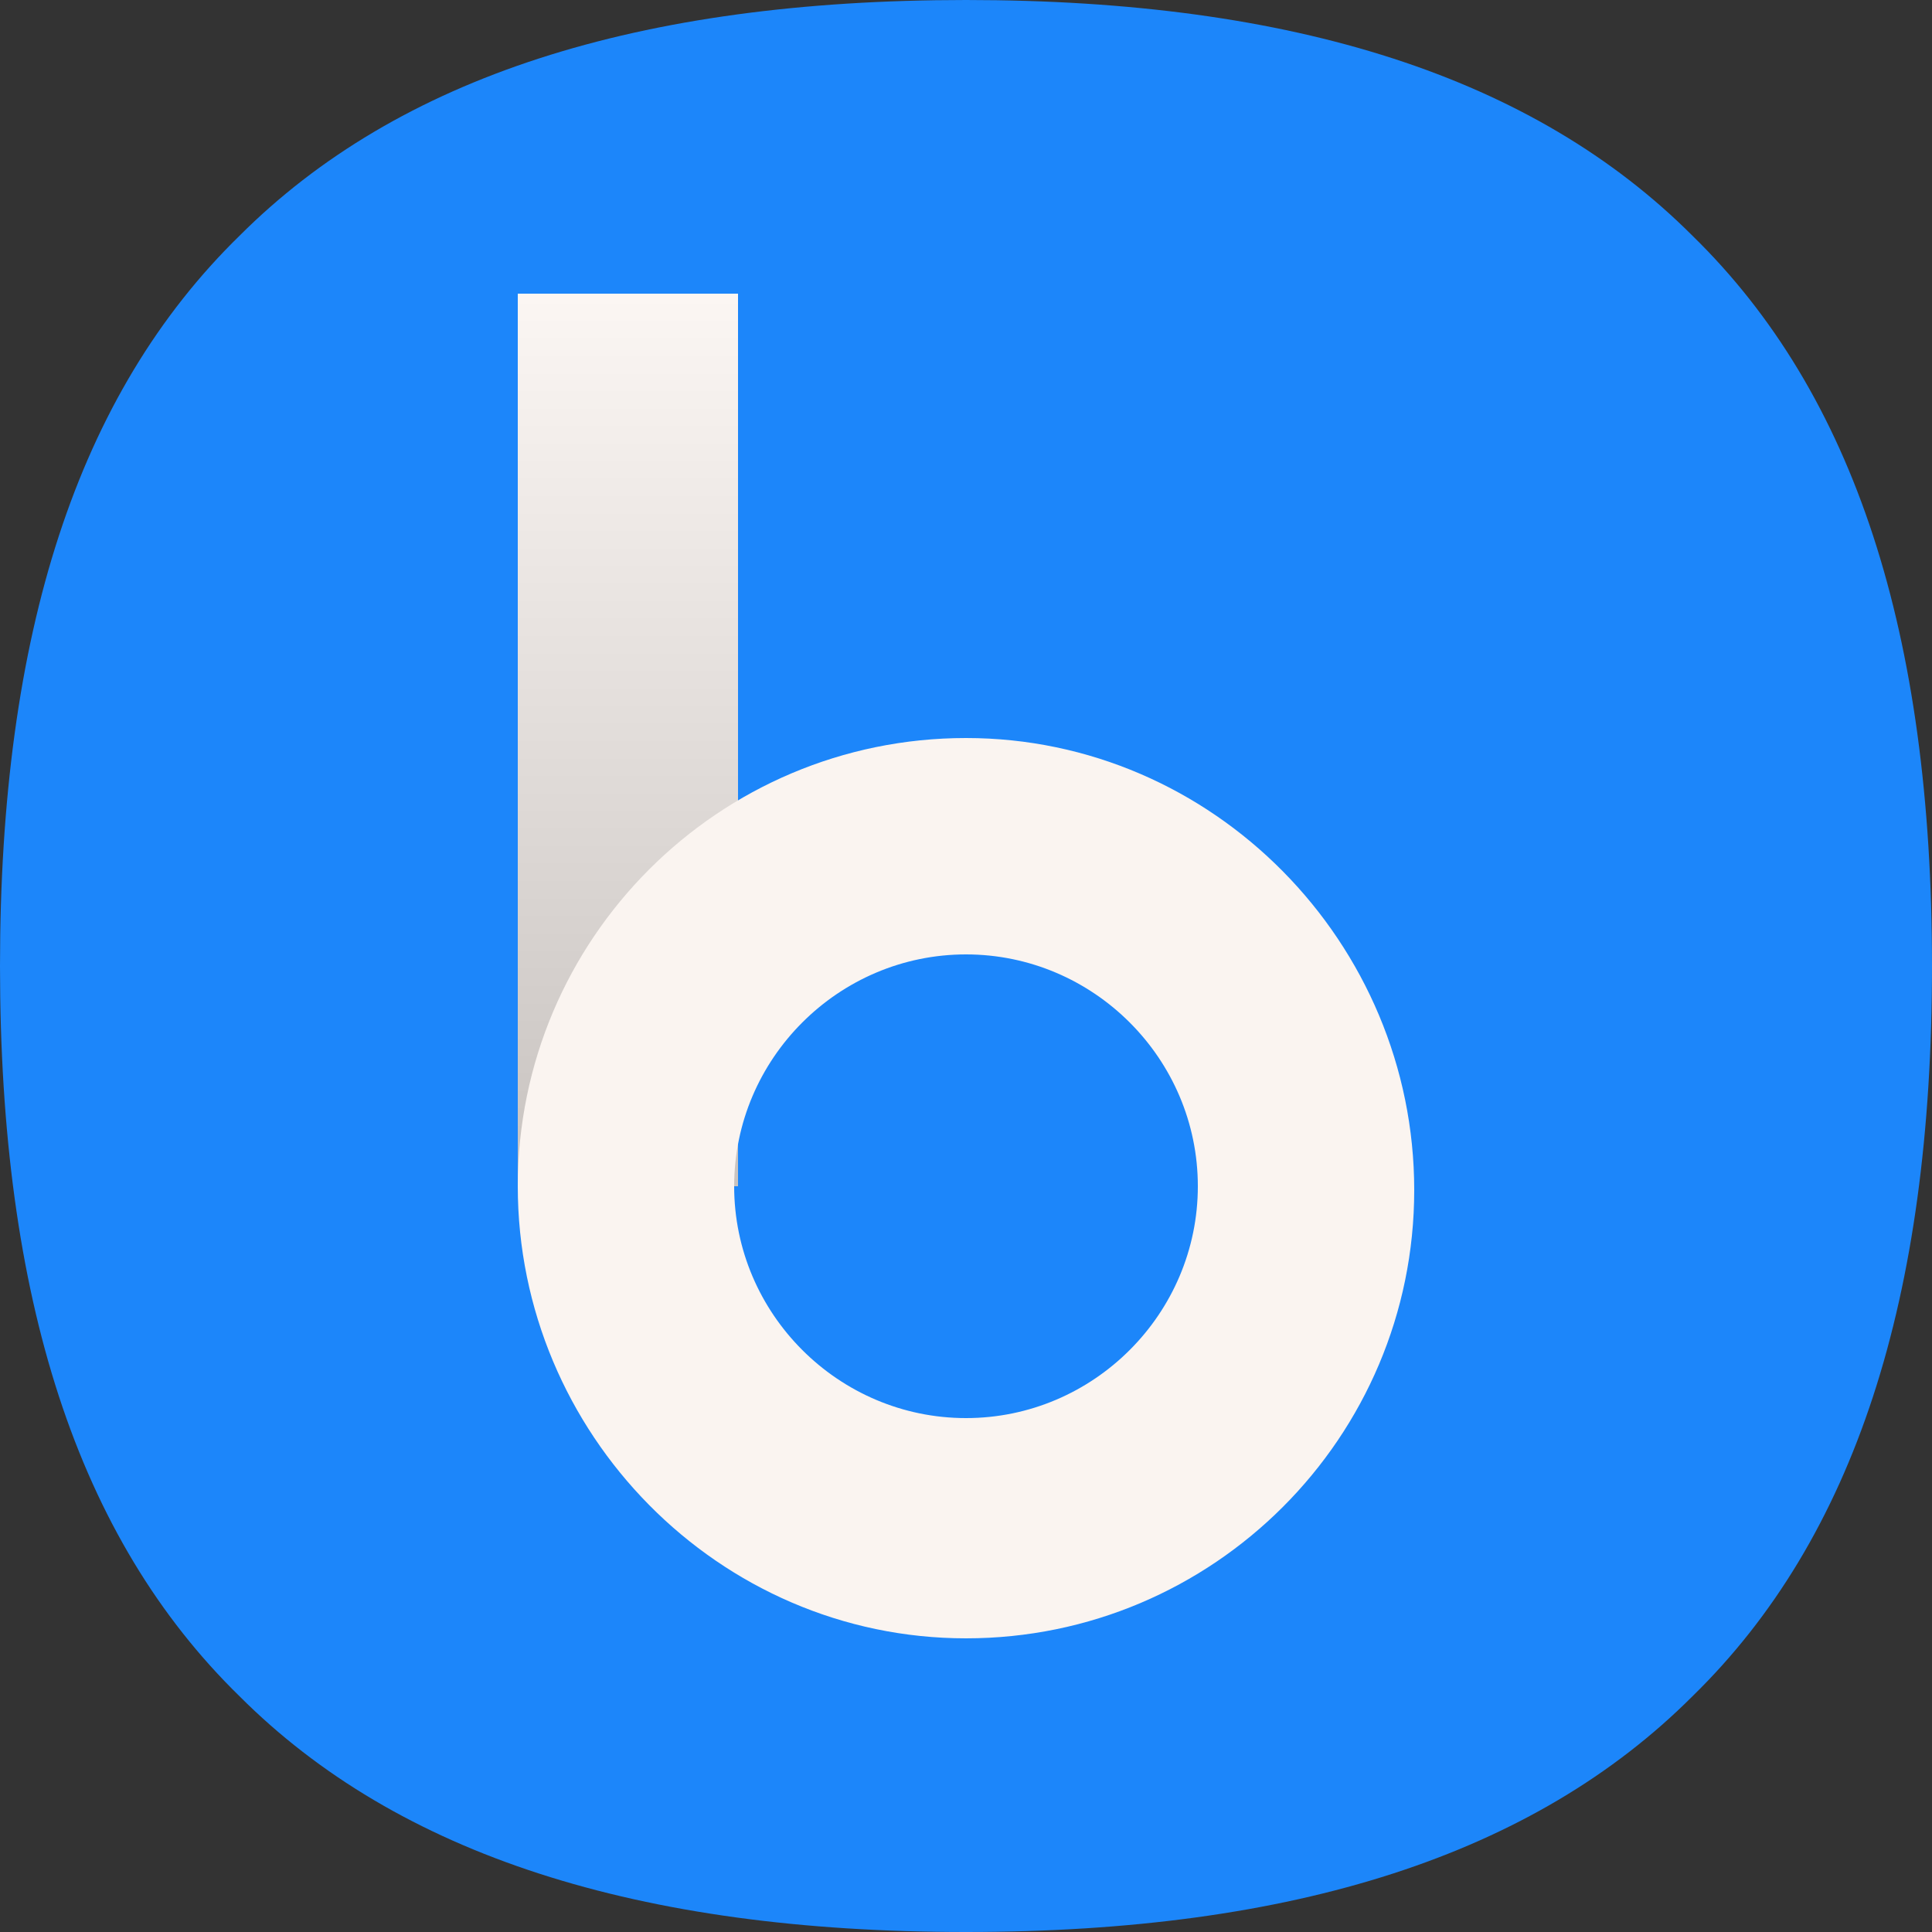
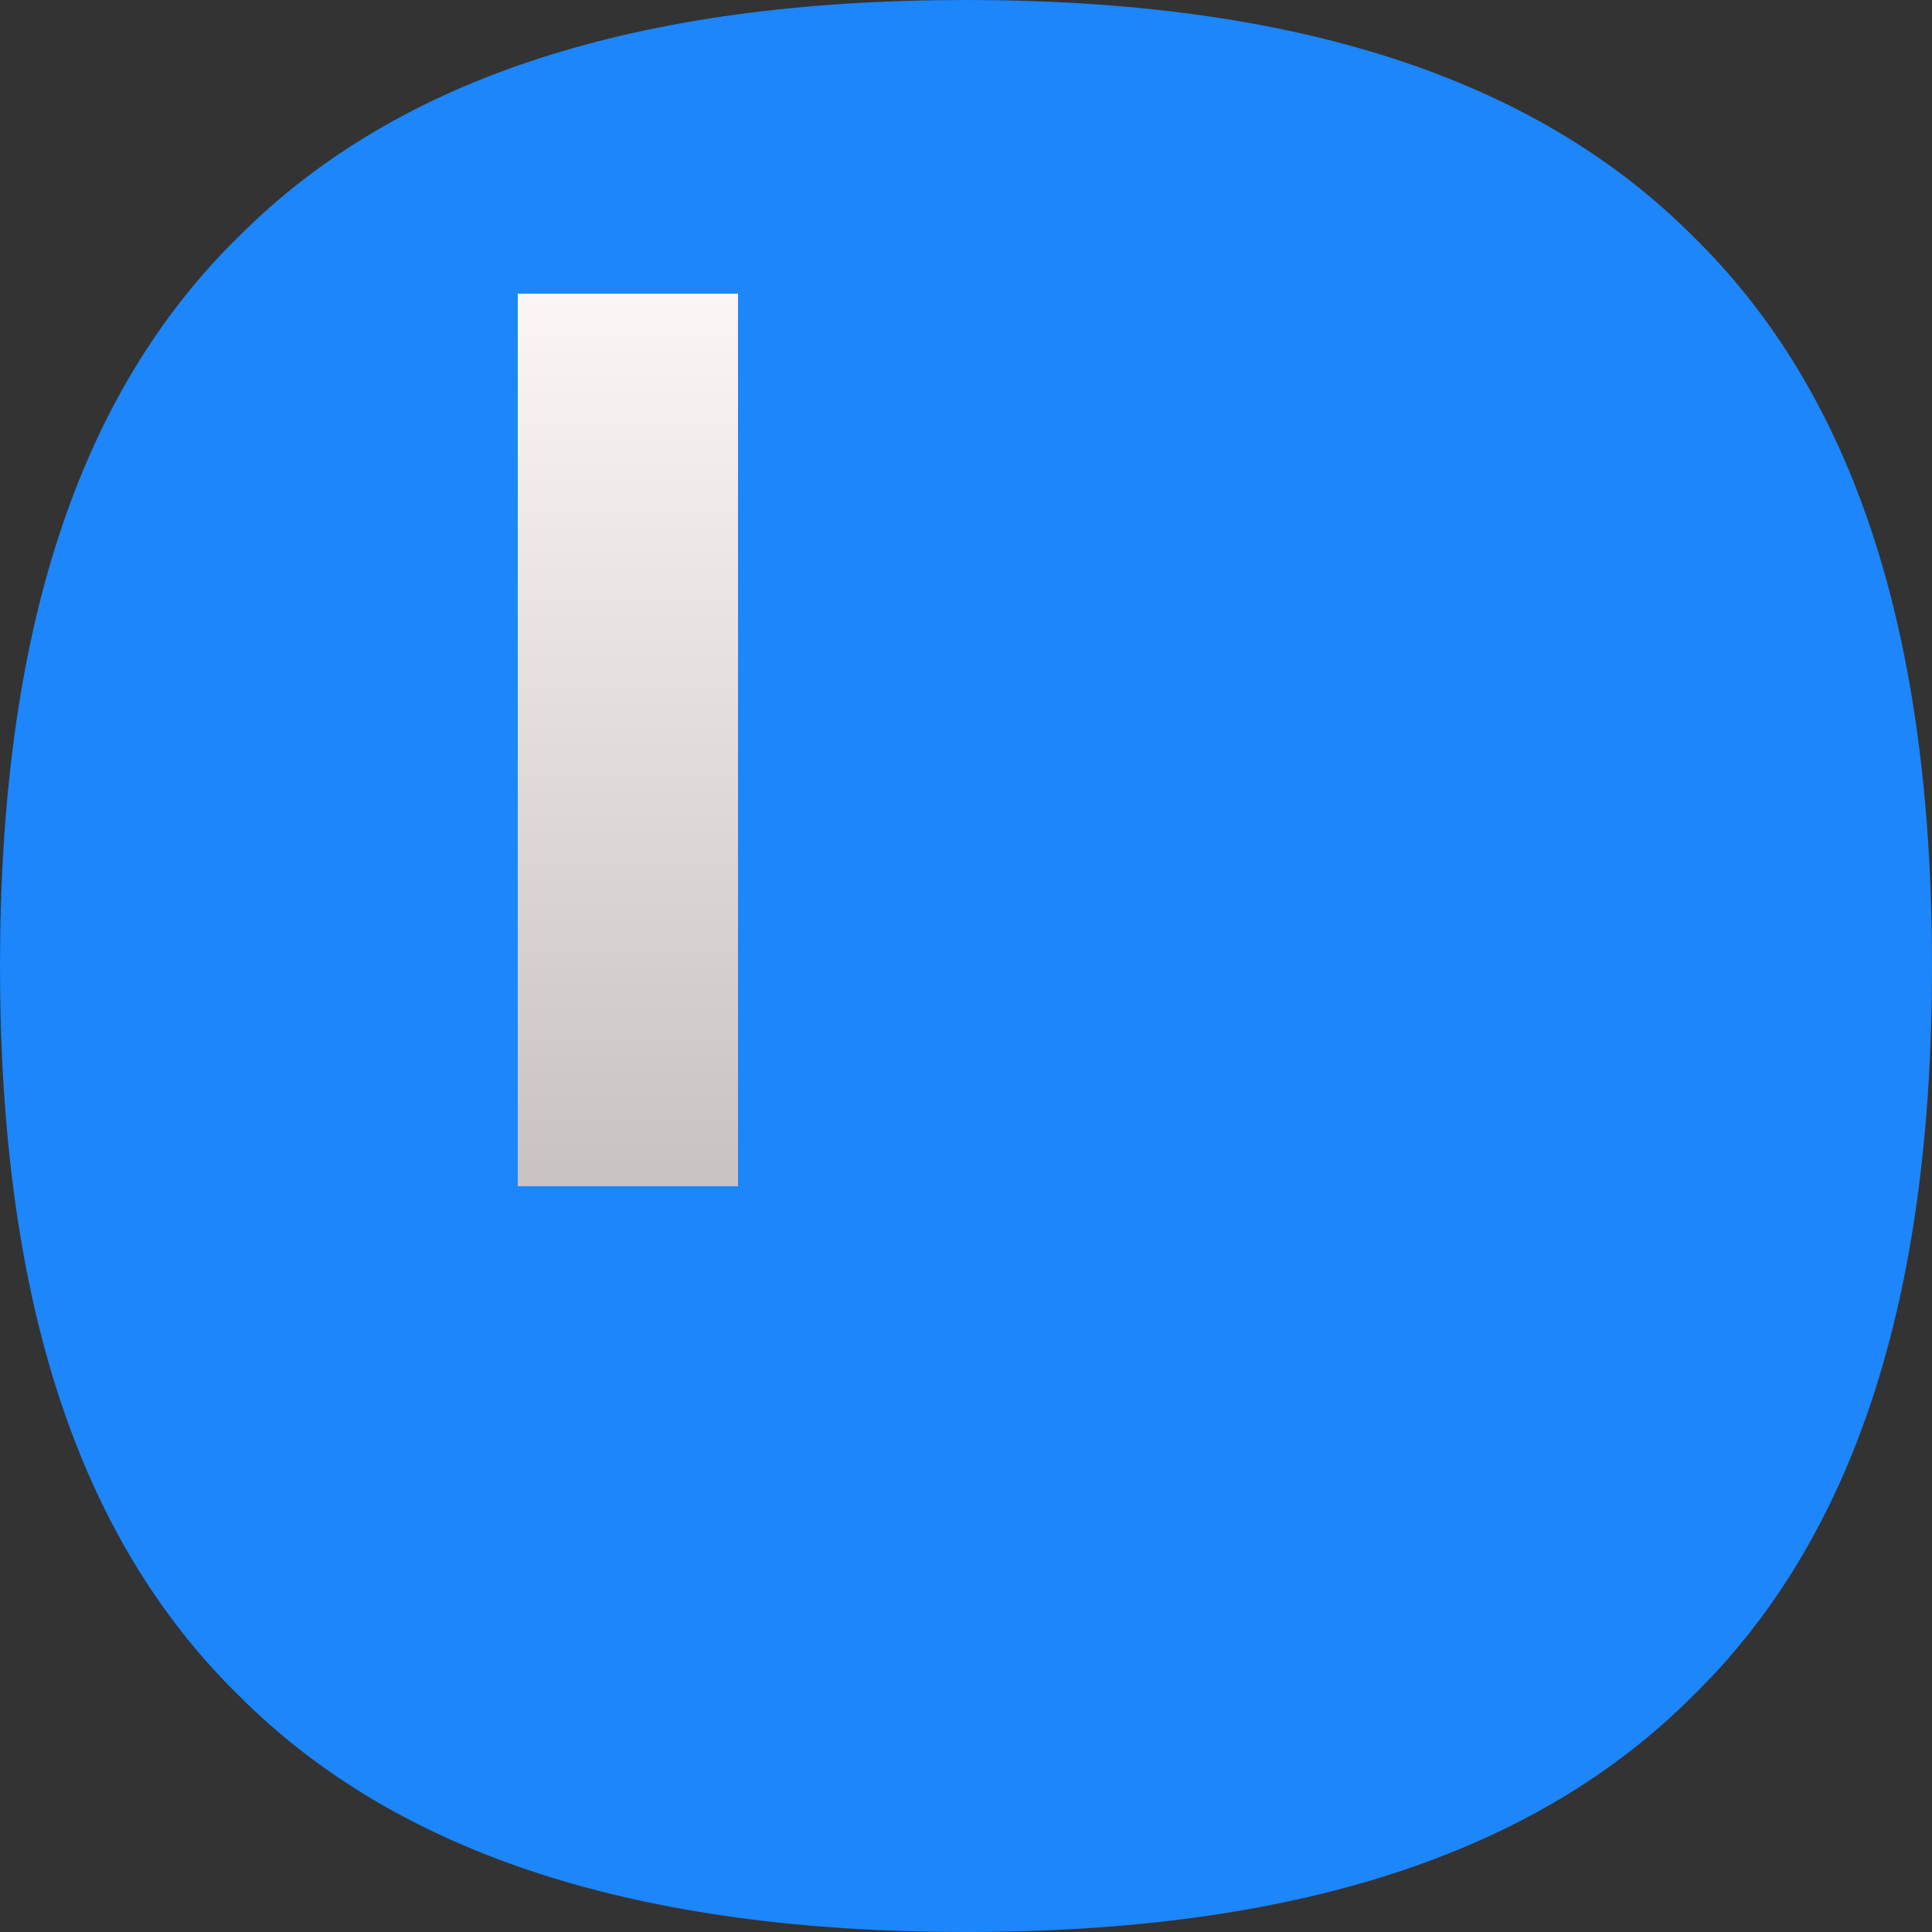
<svg xmlns="http://www.w3.org/2000/svg" version="1.1" id="katman_1" x="0" y="0" width="50" height="50" viewBox="0 0 50 50" xml:space="preserve">
  <rect x="0" y="0" width="50" height="50" fill="#333333" stroke="none" />
  <style>.st1{fill:#faf4f0}</style>
  <path d="M43.8 6.1C39.7 2 33.5 0 25 0S10.3 2 6.2 6.1C2 10.2 0 16.4 0 25s2 14.8 6.2 18.9C10.3 48 16.5 50 25 50s14.7-2 18.8-6.1C48 39.8 50 33.6 50 25s-2-14.8-6.2-18.9" style="fill:#1c86fa" />
  <path class="st1" d="M13.4 7.6h5.7v23.1h-5.7z" />
  <linearGradient id="SVGID_1_" gradientUnits="userSpaceOnUse" x1="16.212" y1="7.63" x2="16.212" y2="30.727">
    <stop offset="0" style="stop-color:#fff" />
    <stop offset="1" style="stop-color:#000" />
  </linearGradient>
  <path style="opacity:.2;fill:url(#SVGID_1_)" d="M13.4 7.6h5.7v23.1h-5.7z" />
-   <path class="st1" d="M25 19.1c-6.4 0-11.6 5.2-11.6 11.6S18.6 42.4 25 42.4s11.6-5.2 11.6-11.6S31.4 19.1 25 19.1m0 17.6c-3.3 0-6-2.7-6-6s2.7-6 6-6 6 2.7 6 6-2.7 6-6 6" />
</svg>